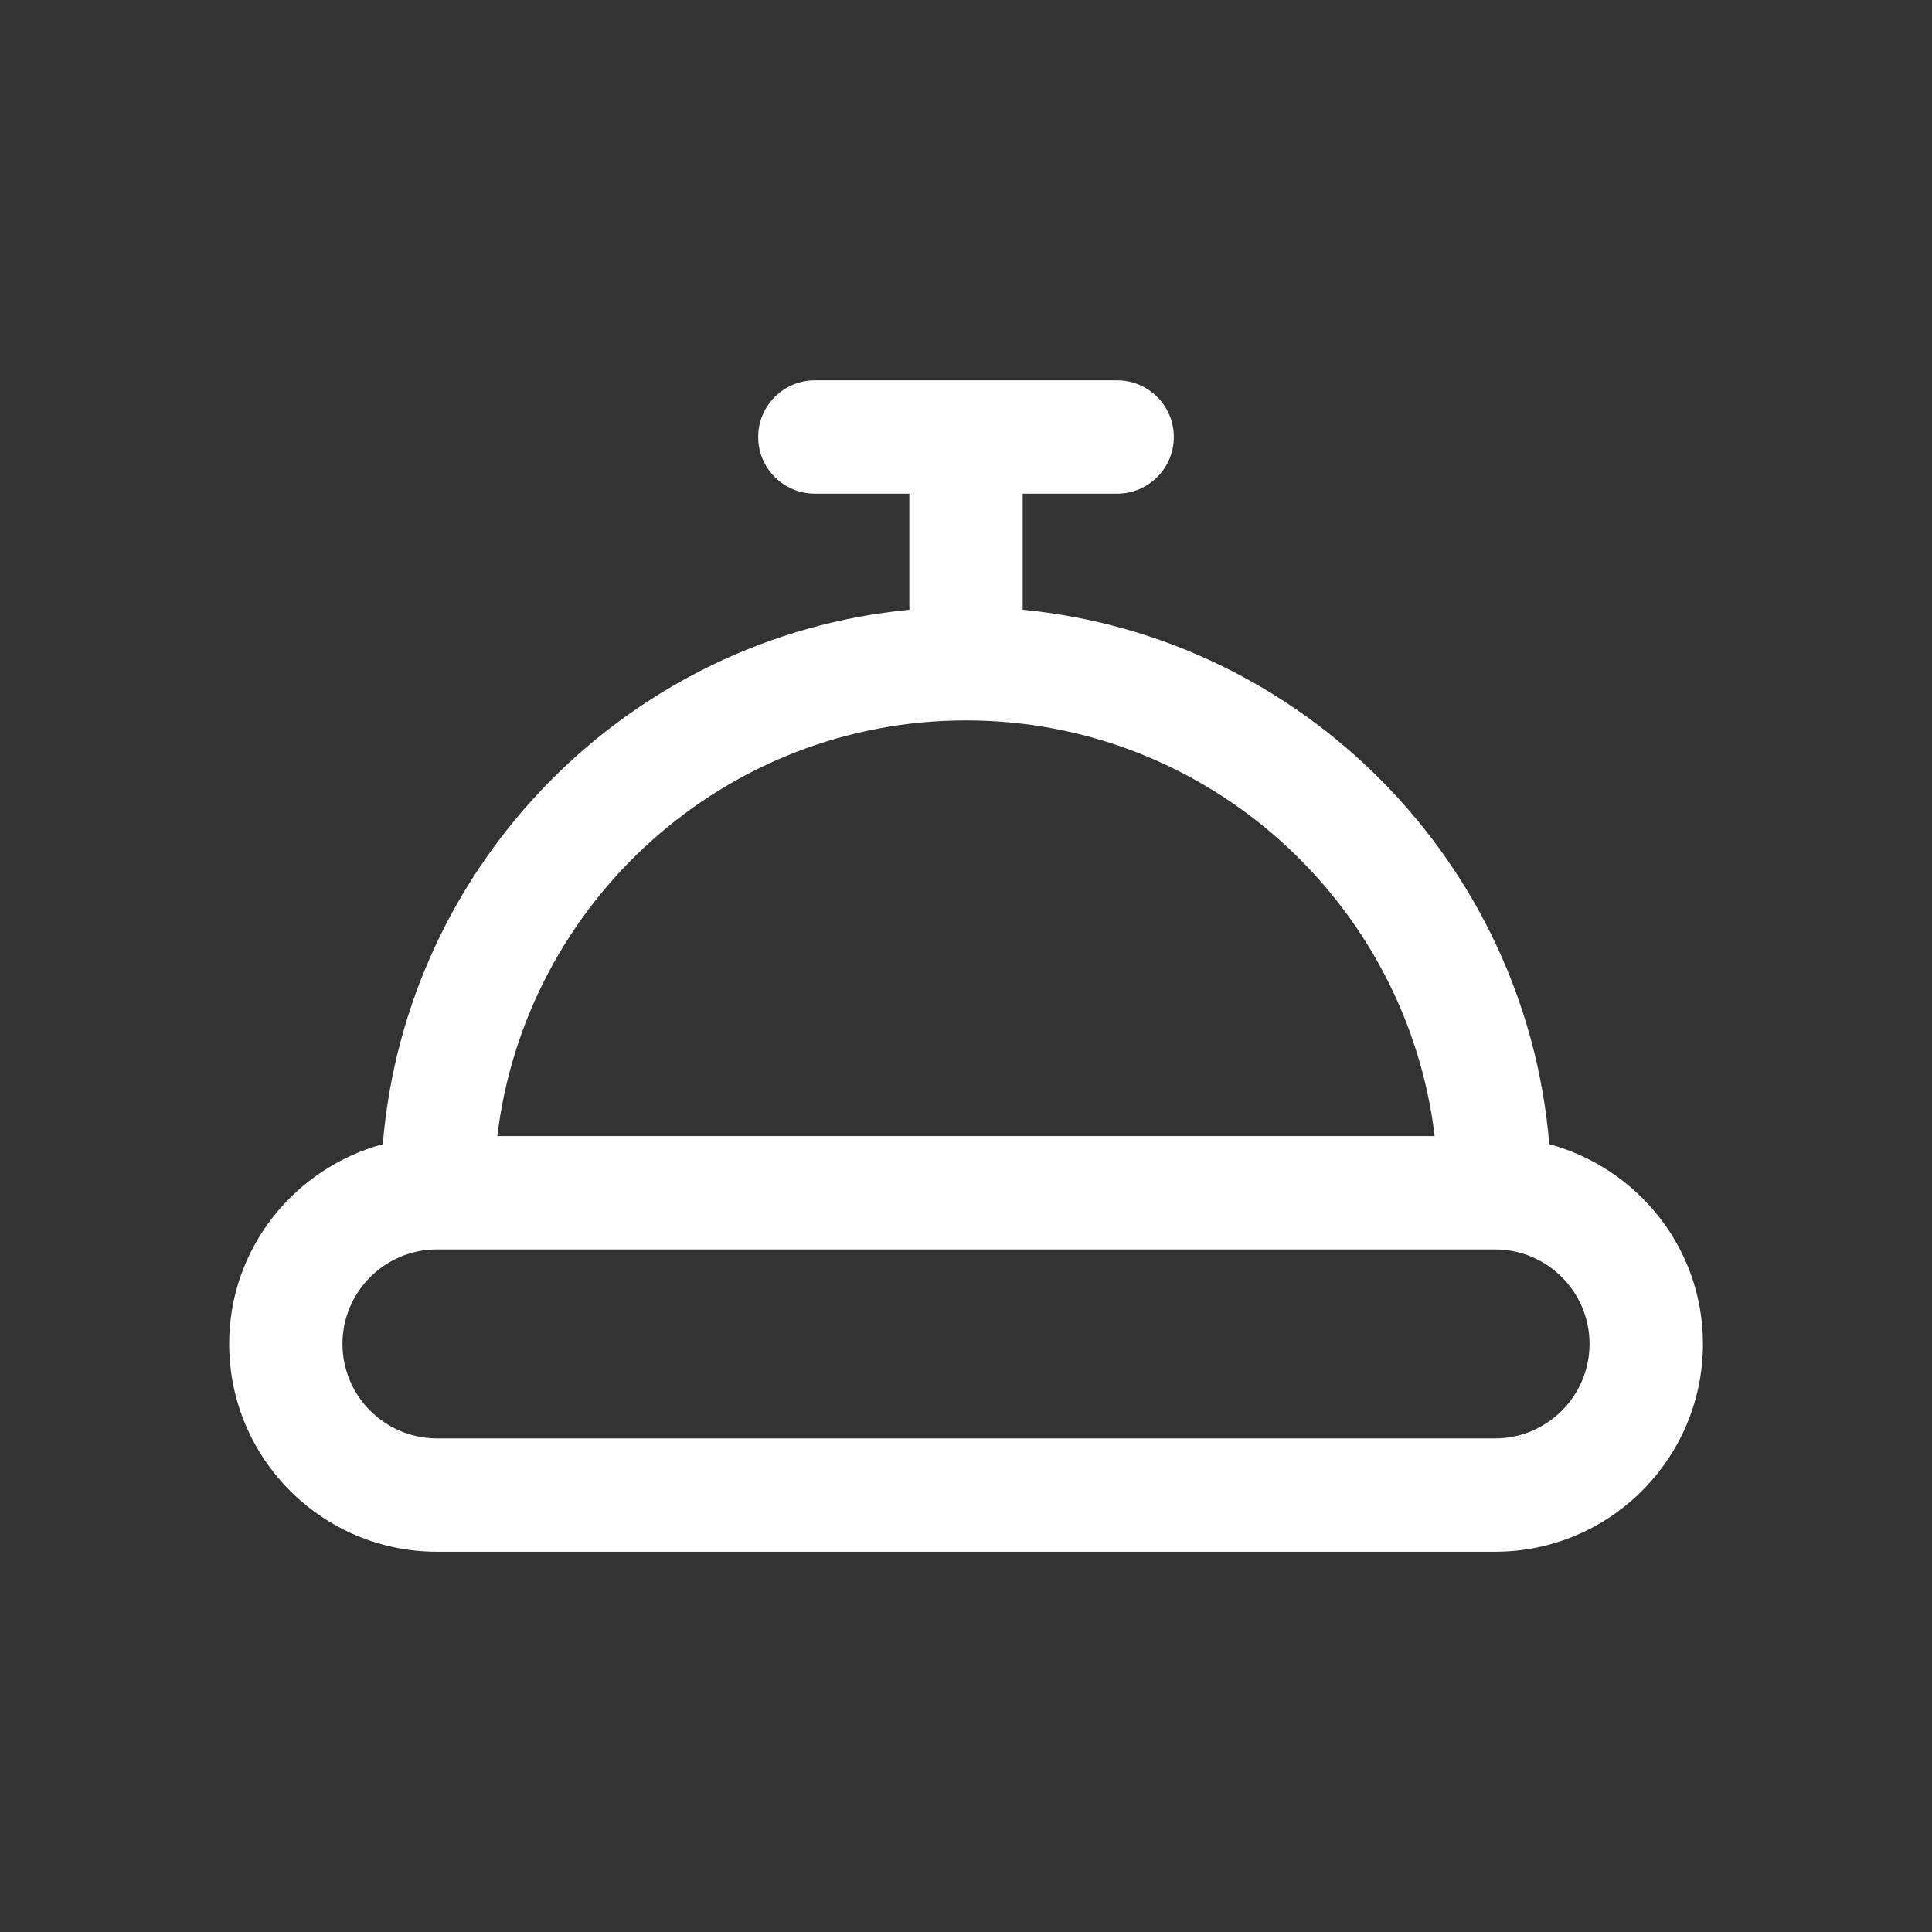
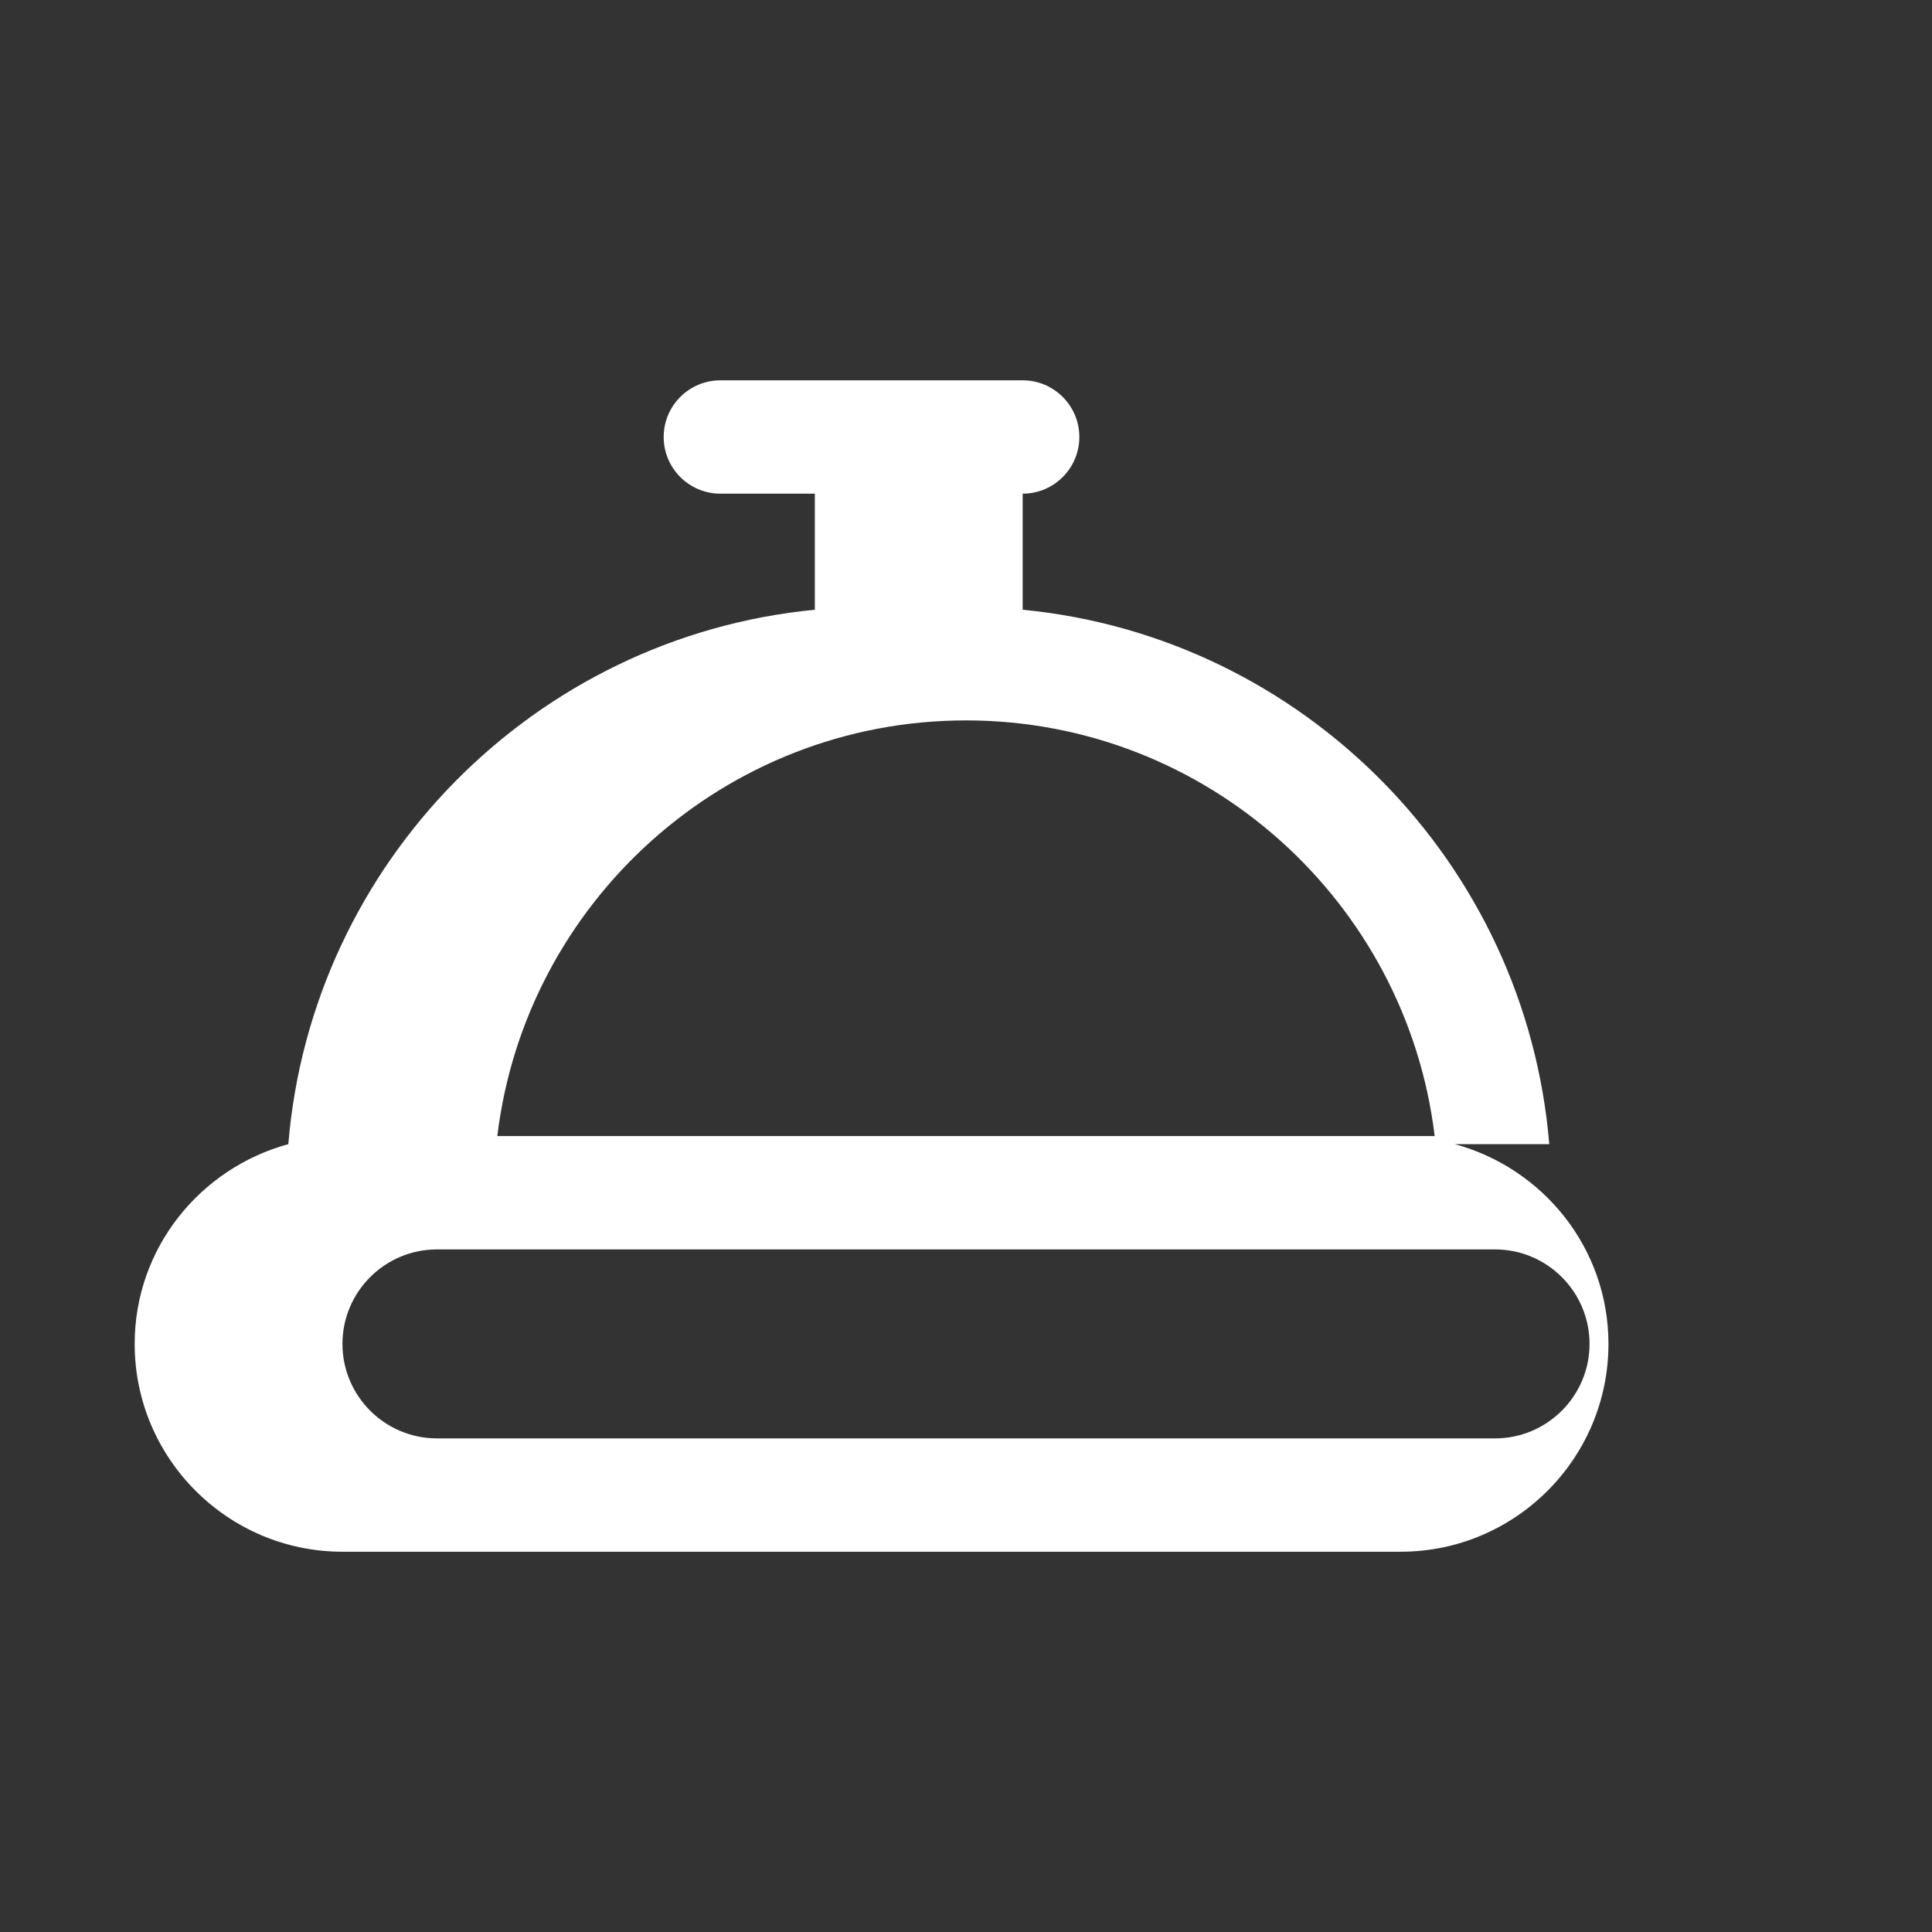
<svg xmlns="http://www.w3.org/2000/svg" id="_圖層_1" viewBox="0 0 375 375">
  <rect x="0" y="0" width="375" height="375" fill="#333333" stroke="none" />
  <defs>
    <style>
      .cls-1 {
        fill: #fff;
      }
    </style>
  </defs>
-   <path class="cls-1" d="M290.19,279.19H84.81c-10.11,0-18.34-8.23-18.34-18.34s8.23-18.34,18.34-18.34h205.38c10.11,0,18.34,8.23,18.34,18.34s-8.23,18.34-18.34,18.34M187.5,139.83c46.83,0,85.5,35.31,90.97,80.68H96.53c5.46-45.37,44.14-80.68,90.97-80.68M300.71,222.08c-4.52-54.65-47.78-98.48-102.21-103.73v-22.53h18.34c6.07,0,11-4.93,11-11s-4.93-11-11-11h-58.68c-6.07,0-11,4.93-11,11s4.93,11,11,11h18.34v22.53c-54.42,5.25-97.69,49.09-102.2,103.73-17.12,4.67-29.82,20.19-29.82,38.77,0,22.25,18.09,40.34,40.34,40.34h205.38c22.25,0,40.34-18.09,40.34-40.34,0-18.59-12.69-34.11-29.82-38.77" />
+   <path class="cls-1" d="M290.19,279.19H84.81c-10.11,0-18.34-8.23-18.34-18.34s8.23-18.34,18.34-18.34h205.38c10.11,0,18.34,8.23,18.34,18.34s-8.23,18.34-18.34,18.34M187.5,139.83c46.83,0,85.5,35.31,90.97,80.68H96.53c5.46-45.37,44.14-80.68,90.97-80.68M300.71,222.08c-4.52-54.65-47.78-98.48-102.21-103.73v-22.53c6.07,0,11-4.93,11-11s-4.93-11-11-11h-58.68c-6.07,0-11,4.93-11,11s4.93,11,11,11h18.34v22.53c-54.42,5.25-97.69,49.09-102.2,103.73-17.12,4.67-29.82,20.19-29.82,38.77,0,22.25,18.09,40.34,40.34,40.34h205.38c22.25,0,40.34-18.09,40.34-40.34,0-18.59-12.69-34.11-29.82-38.77" />
</svg>